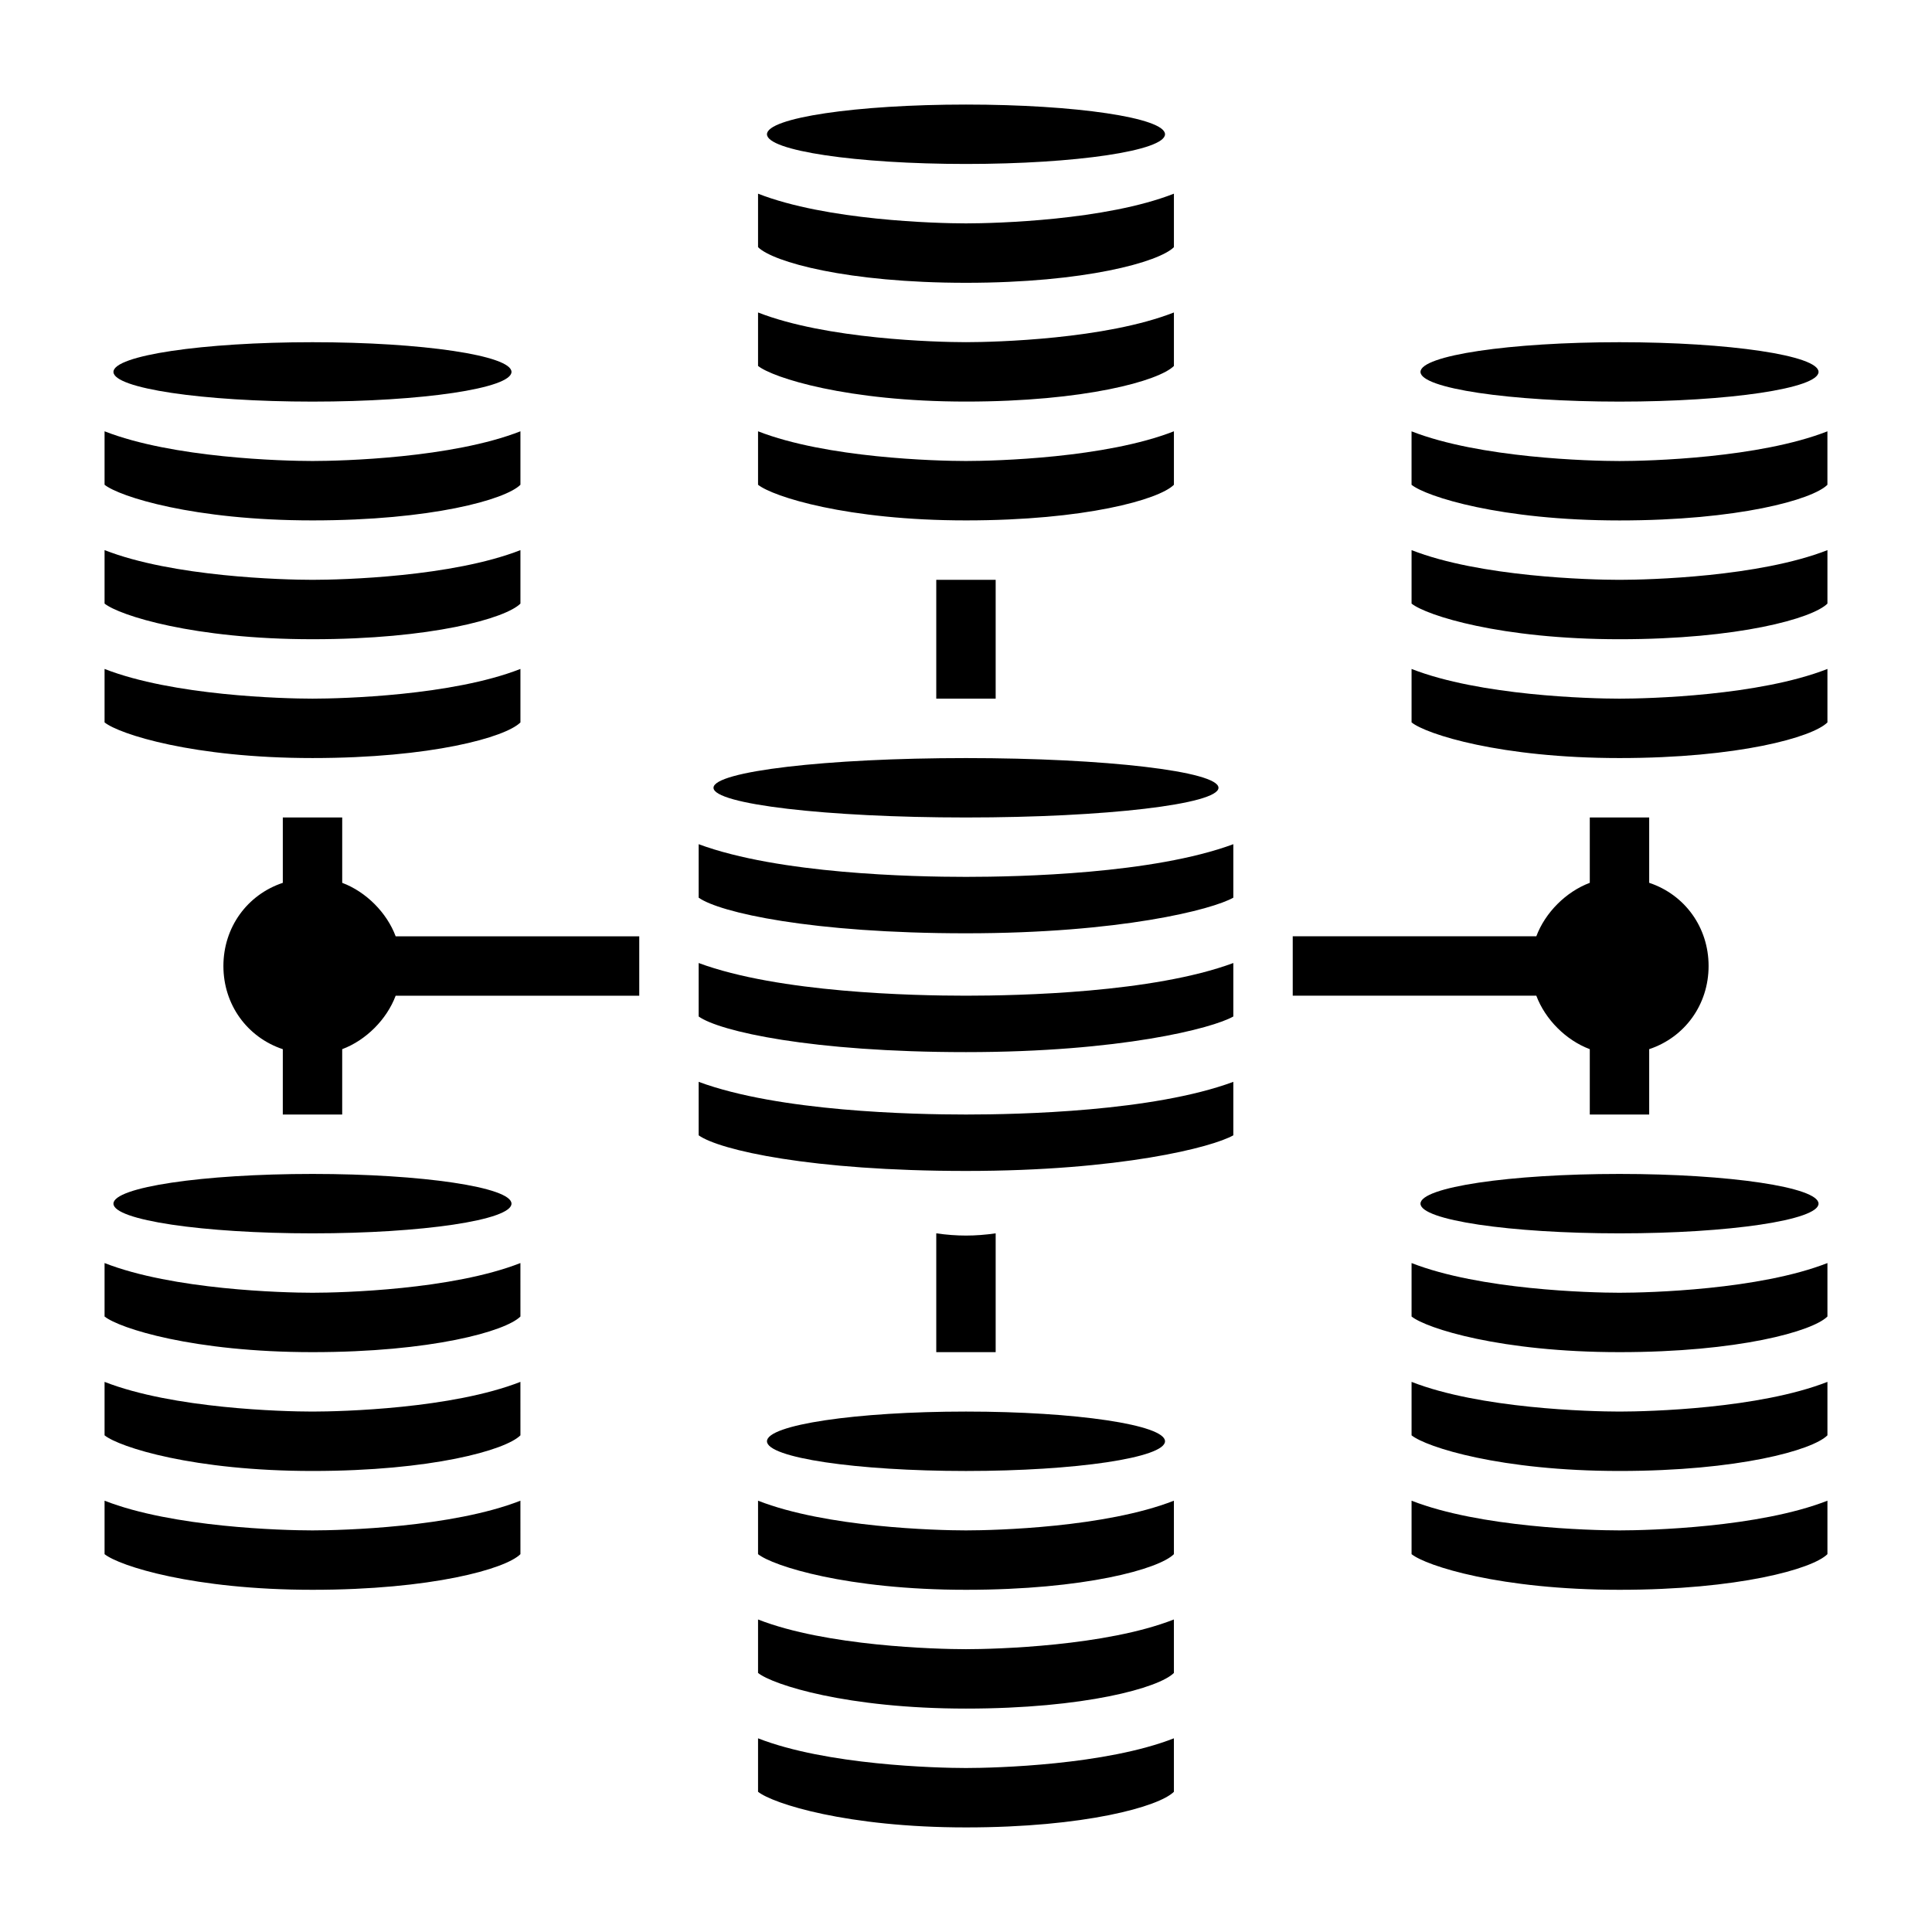
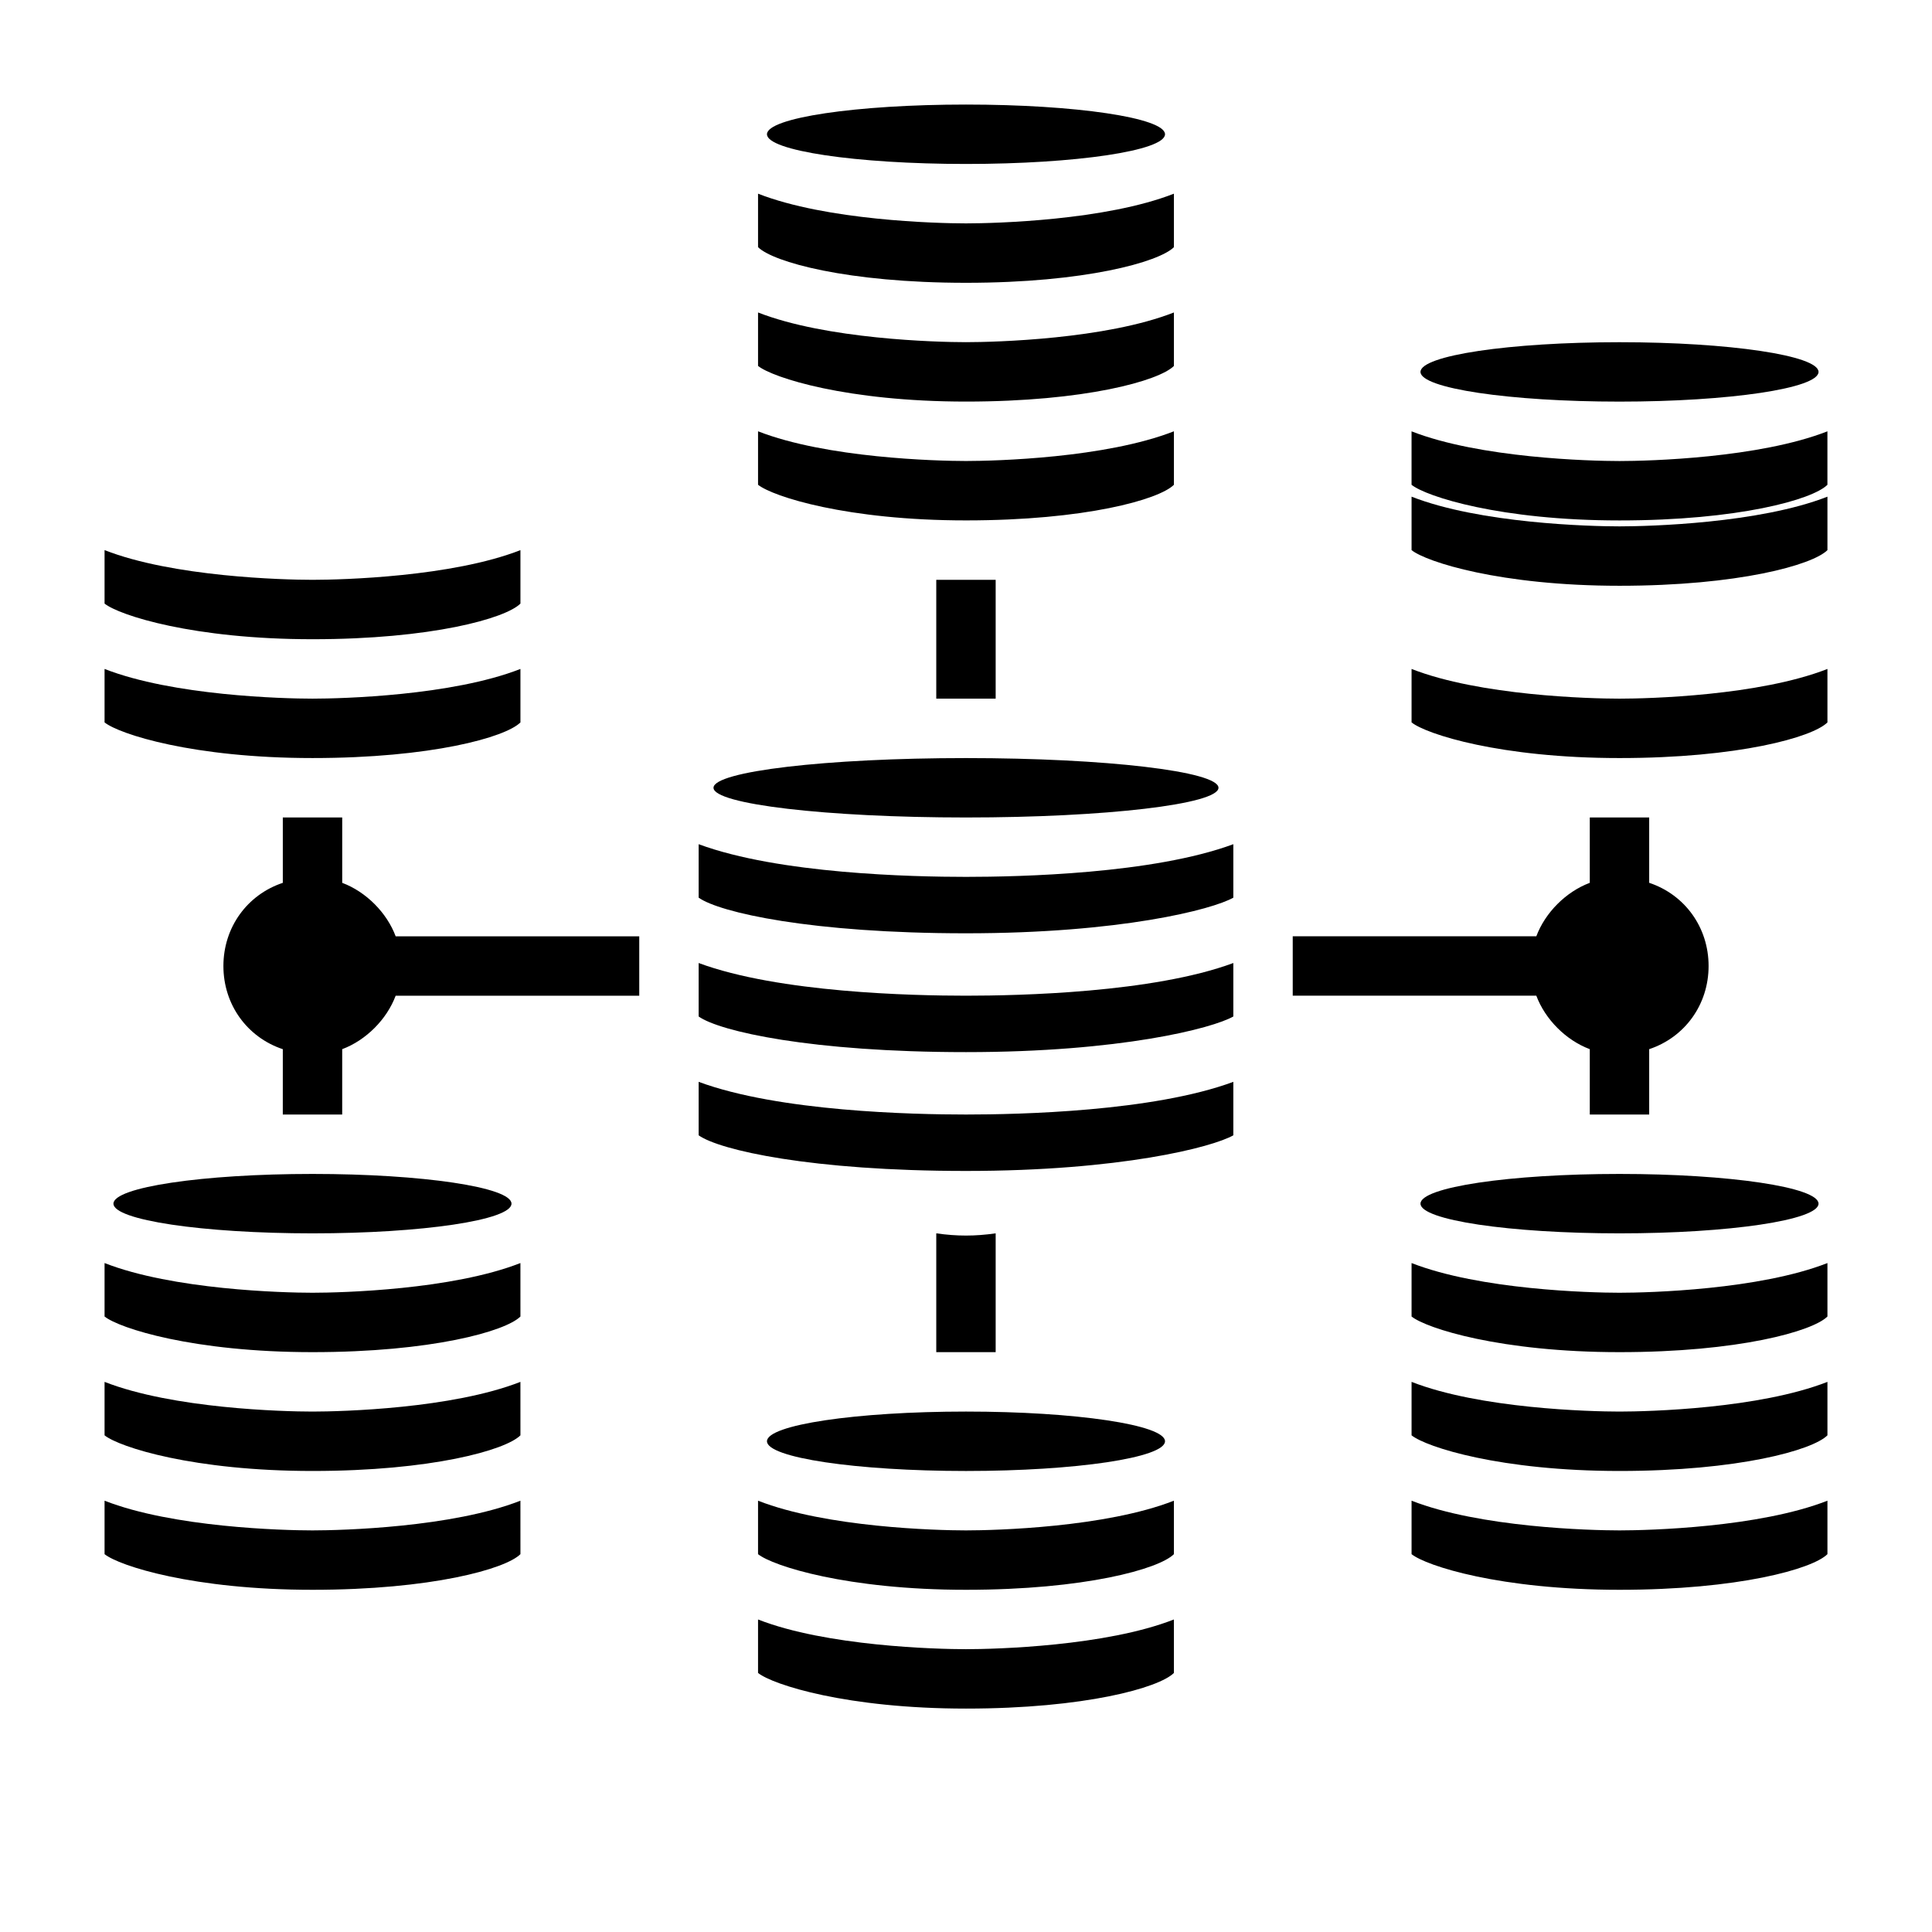
<svg xmlns="http://www.w3.org/2000/svg" fill="#000000" width="800px" height="800px" version="1.1" viewBox="144 144 512 512">
  <g>
    <path d="m329.15 430.7v14.168c5.512 3.938 29.914 9.445 70.848 9.445s65.336-6.297 70.848-9.445v-14.168c-21.254 7.871-56.68 8.66-70.848 8.66-14.168 0-49.59-0.789-70.848-8.66z" />
    <path d="m329.15 399.21v14.168c5.512 3.938 29.914 9.445 70.848 9.445s65.336-6.297 70.848-9.445v-14.168c-21.254 7.871-56.68 8.66-70.848 8.66-14.168 0-49.59-0.789-70.848-8.66z" />
    <path d="m329.15 367.72v14.168c5.512 3.938 29.914 9.445 70.848 9.445s65.336-6.297 70.848-9.445v-14.168c-21.254 7.871-56.68 8.66-70.848 8.66-14.168 0-49.59-0.789-70.848-8.66z" />
    <path d="m466.91 352.77c0 4.348-29.957 7.871-66.91 7.871-36.957 0-66.914-3.523-66.914-7.871s29.957-7.871 66.914-7.871c36.953 0 66.91 3.523 66.91 7.871" />
    <path d="m281.92 303.96v-14.172c-18.105 7.086-47.23 7.871-55.105 7.871-7.871 0-37-0.789-55.105-7.871v14.168c3.938 3.148 23.617 9.445 55.105 9.445 31.488 0.004 51.168-5.508 55.105-9.441z" />
-     <path d="m281.92 272.47v-14.172c-18.105 7.086-47.23 7.871-55.105 7.871-7.871 0-37-0.789-55.105-7.871v14.168c3.938 3.148 23.617 9.445 55.105 9.445 31.488 0.004 51.168-5.508 55.105-9.441z" />
-     <path d="m279.55 242.56c0 4.348-23.613 7.871-52.742 7.871s-52.742-3.523-52.742-7.871 23.613-7.871 52.742-7.871 52.742 3.523 52.742 7.871" />
    <path d="m281.92 335.45v-14.172c-18.105 7.086-47.23 7.871-55.105 7.871-7.871 0-37-0.789-55.105-7.871v14.168c3.938 3.148 23.617 9.445 55.105 9.445 31.488 0.004 51.168-5.508 55.105-9.441z" />
    <path d="m625.93 242.56c0 4.348-23.613 7.871-52.742 7.871s-52.742-3.523-52.742-7.871 23.613-7.871 52.742-7.871 52.742 3.523 52.742 7.871" />
    <path d="m573.18 266.18c-7.871 0-37-0.789-55.105-7.871v14.168c3.938 3.148 23.617 9.445 55.105 9.445 31.488 0 51.168-5.512 55.105-9.445v-14.172c-18.109 7.086-47.234 7.875-55.105 7.875z" />
-     <path d="m518.08 289.79v14.168c3.938 3.148 23.617 9.445 55.105 9.445 31.488 0 51.168-5.512 55.105-9.445v-14.168c-18.105 7.086-47.23 7.871-55.105 7.871-7.871 0.004-37-0.785-55.105-7.871z" />
+     <path d="m518.08 289.79c3.938 3.148 23.617 9.445 55.105 9.445 31.488 0 51.168-5.512 55.105-9.445v-14.168c-18.105 7.086-47.23 7.871-55.105 7.871-7.871 0.004-37-0.785-55.105-7.871z" />
    <path d="m518.08 321.28v14.168c3.938 3.148 23.617 9.445 55.105 9.445 31.488 0 51.168-5.512 55.105-9.445v-14.168c-18.105 7.086-47.23 7.871-55.105 7.871-7.871 0-37-0.785-55.105-7.871z" />
    <path d="m455.1 272.47v-14.172c-18.105 7.086-47.23 7.871-55.105 7.871-7.871 0-37-0.789-55.105-7.871v14.168c3.938 3.148 23.617 9.445 55.105 9.445 31.492 0.004 51.172-5.508 55.105-9.441z" />
    <path d="m455.1 240.98v-14.172c-18.105 7.086-47.23 7.871-55.105 7.871-7.871 0-37-0.789-55.105-7.871v14.168c3.938 3.148 23.617 9.445 55.105 9.445 31.492 0.004 51.172-5.508 55.105-9.441z" />
    <path d="m455.1 209.5v-14.172c-18.105 7.086-47.23 7.871-55.105 7.871-7.871 0-37-0.789-55.105-7.871v14.168c3.941 3.938 23.621 9.449 55.109 9.449s51.168-5.512 55.102-9.445z" />
    <path d="m452.74 179.58c0 4.348-23.613 7.871-52.742 7.871s-52.742-3.523-52.742-7.871c0-4.348 23.613-7.871 52.742-7.871s52.742 3.523 52.742 7.871" />
    <path d="m279.55 462.98c0 4.348-23.613 7.871-52.742 7.871s-52.742-3.523-52.742-7.871c0-4.348 23.613-7.875 52.742-7.875s52.742 3.527 52.742 7.875" />
    <path d="m171.71 478.72v14.168c3.938 3.148 23.617 9.445 55.105 9.445 31.488 0 51.168-5.512 55.105-9.445l-0.004-14.168c-18.105 7.086-47.23 7.871-55.105 7.871-7.871 0-36.996-0.785-55.102-7.871z" />
    <path d="m171.71 510.21v14.168c3.938 3.148 23.617 9.445 55.105 9.445 31.488 0 51.168-5.512 55.105-9.445l-0.004-14.168c-18.105 7.086-47.23 7.871-55.105 7.871-7.871 0-36.996-0.785-55.102-7.871z" />
    <path d="m171.71 541.7v14.168c3.938 3.148 23.617 9.445 55.105 9.445 31.488 0 51.168-5.512 55.105-9.445l-0.004-14.168c-18.105 7.086-47.23 7.871-55.105 7.871-7.871 0-36.996-0.785-55.102-7.871z" />
    <path d="m625.93 462.98c0 4.348-23.613 7.871-52.742 7.871s-52.742-3.523-52.742-7.871c0-4.348 23.613-7.875 52.742-7.875s52.742 3.527 52.742 7.875" />
    <path d="m518.08 478.72v14.168c3.938 3.148 23.617 9.445 55.105 9.445 31.488 0 51.168-5.512 55.105-9.445v-14.168c-18.105 7.086-47.23 7.871-55.105 7.871-7.871 0-37-0.785-55.105-7.871z" />
    <path d="m518.08 510.21v14.168c3.938 3.148 23.617 9.445 55.105 9.445 31.488 0 51.168-5.512 55.105-9.445v-14.168c-18.105 7.086-47.23 7.871-55.105 7.871-7.871 0-37-0.785-55.105-7.871z" />
    <path d="m518.08 541.7v14.168c3.938 3.148 23.617 9.445 55.105 9.445 31.488 0 51.168-5.512 55.105-9.445v-14.168c-18.105 7.086-47.23 7.871-55.105 7.871-7.871 0-37-0.785-55.105-7.871z" />
-     <path d="m344.89 604.67v14.168c3.938 3.148 23.617 9.445 55.105 9.445s51.168-5.512 55.105-9.445l-0.004-14.168c-18.105 7.086-47.23 7.871-55.105 7.871-7.871 0-36.996-0.785-55.102-7.871z" />
    <path d="m344.89 573.18v14.168c3.938 3.148 23.617 9.445 55.105 9.445s51.168-5.512 55.105-9.445l-0.004-14.168c-18.105 7.086-47.23 7.871-55.105 7.871-7.871 0-36.996-0.785-55.102-7.871z" />
    <path d="m344.89 541.7v14.168c3.938 3.148 23.617 9.445 55.105 9.445s51.168-5.512 55.105-9.445l-0.004-14.168c-18.105 7.086-47.23 7.871-55.105 7.871-7.871 0-36.996-0.785-55.102-7.871z" />
    <path d="m452.74 525.95c0 4.348-23.613 7.875-52.742 7.875s-52.742-3.527-52.742-7.875c0-4.348 23.613-7.871 52.742-7.871s52.742 3.523 52.742 7.871" />
    <path d="m234.69 377.96v-17.32h-15.742v17.32c-9.445 3.148-15.742 11.809-15.742 22.043s6.297 18.895 15.742 22.043l-0.004 17.316h15.742v-17.32c6.297-2.363 11.809-7.871 14.168-14.168h64.555v-15.742h-64.551c-2.363-6.301-7.871-11.809-14.168-14.172z" />
    <path d="m565.31 422.04v17.32h15.742v-17.32c9.445-3.148 15.742-11.809 15.742-22.043s-6.297-18.895-15.742-22.043v-17.316h-15.742v17.32c-6.297 2.363-11.809 7.871-14.168 14.168h-64.555v15.742h64.551c2.363 6.301 7.871 11.812 14.172 14.172z" />
    <path d="m392.12 297.66v31.488h15.742v-31.488h-15.742z" />
    <path d="m392.12 470.85v31.488h15.742v-31.488c-5.508 0.785-10.23 0.785-15.742 0z" />
  </g>
</svg>